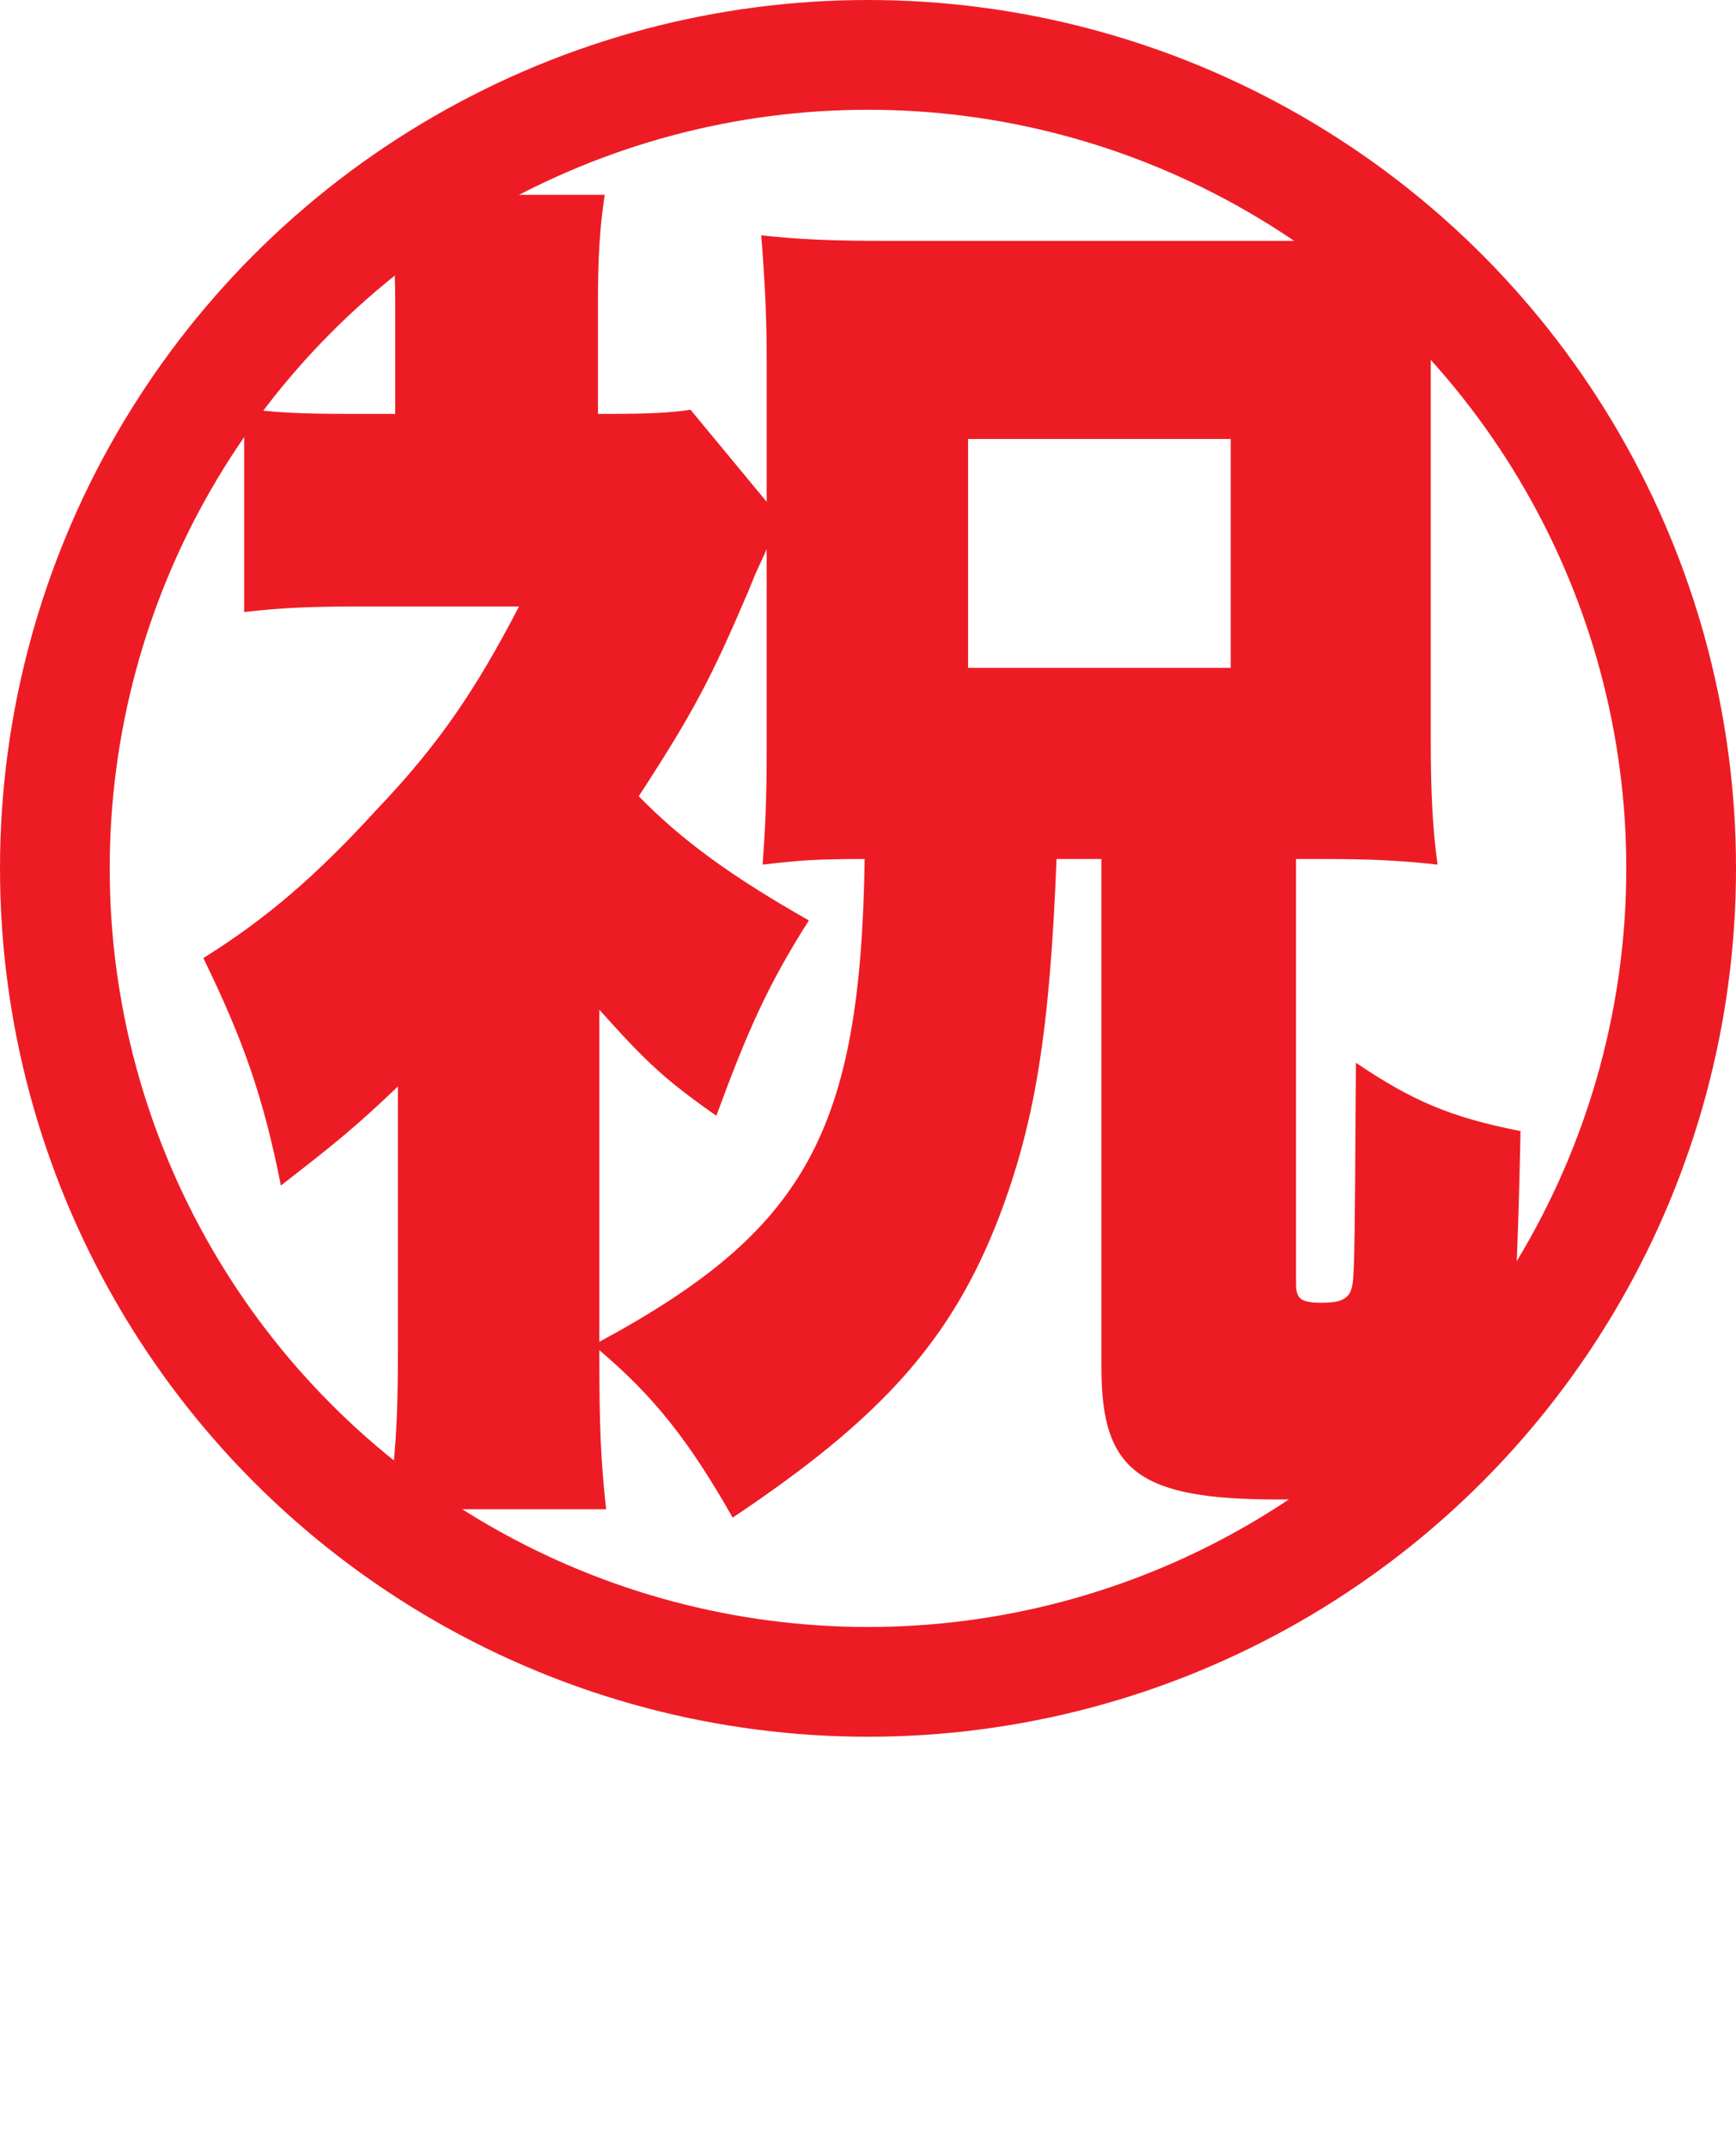
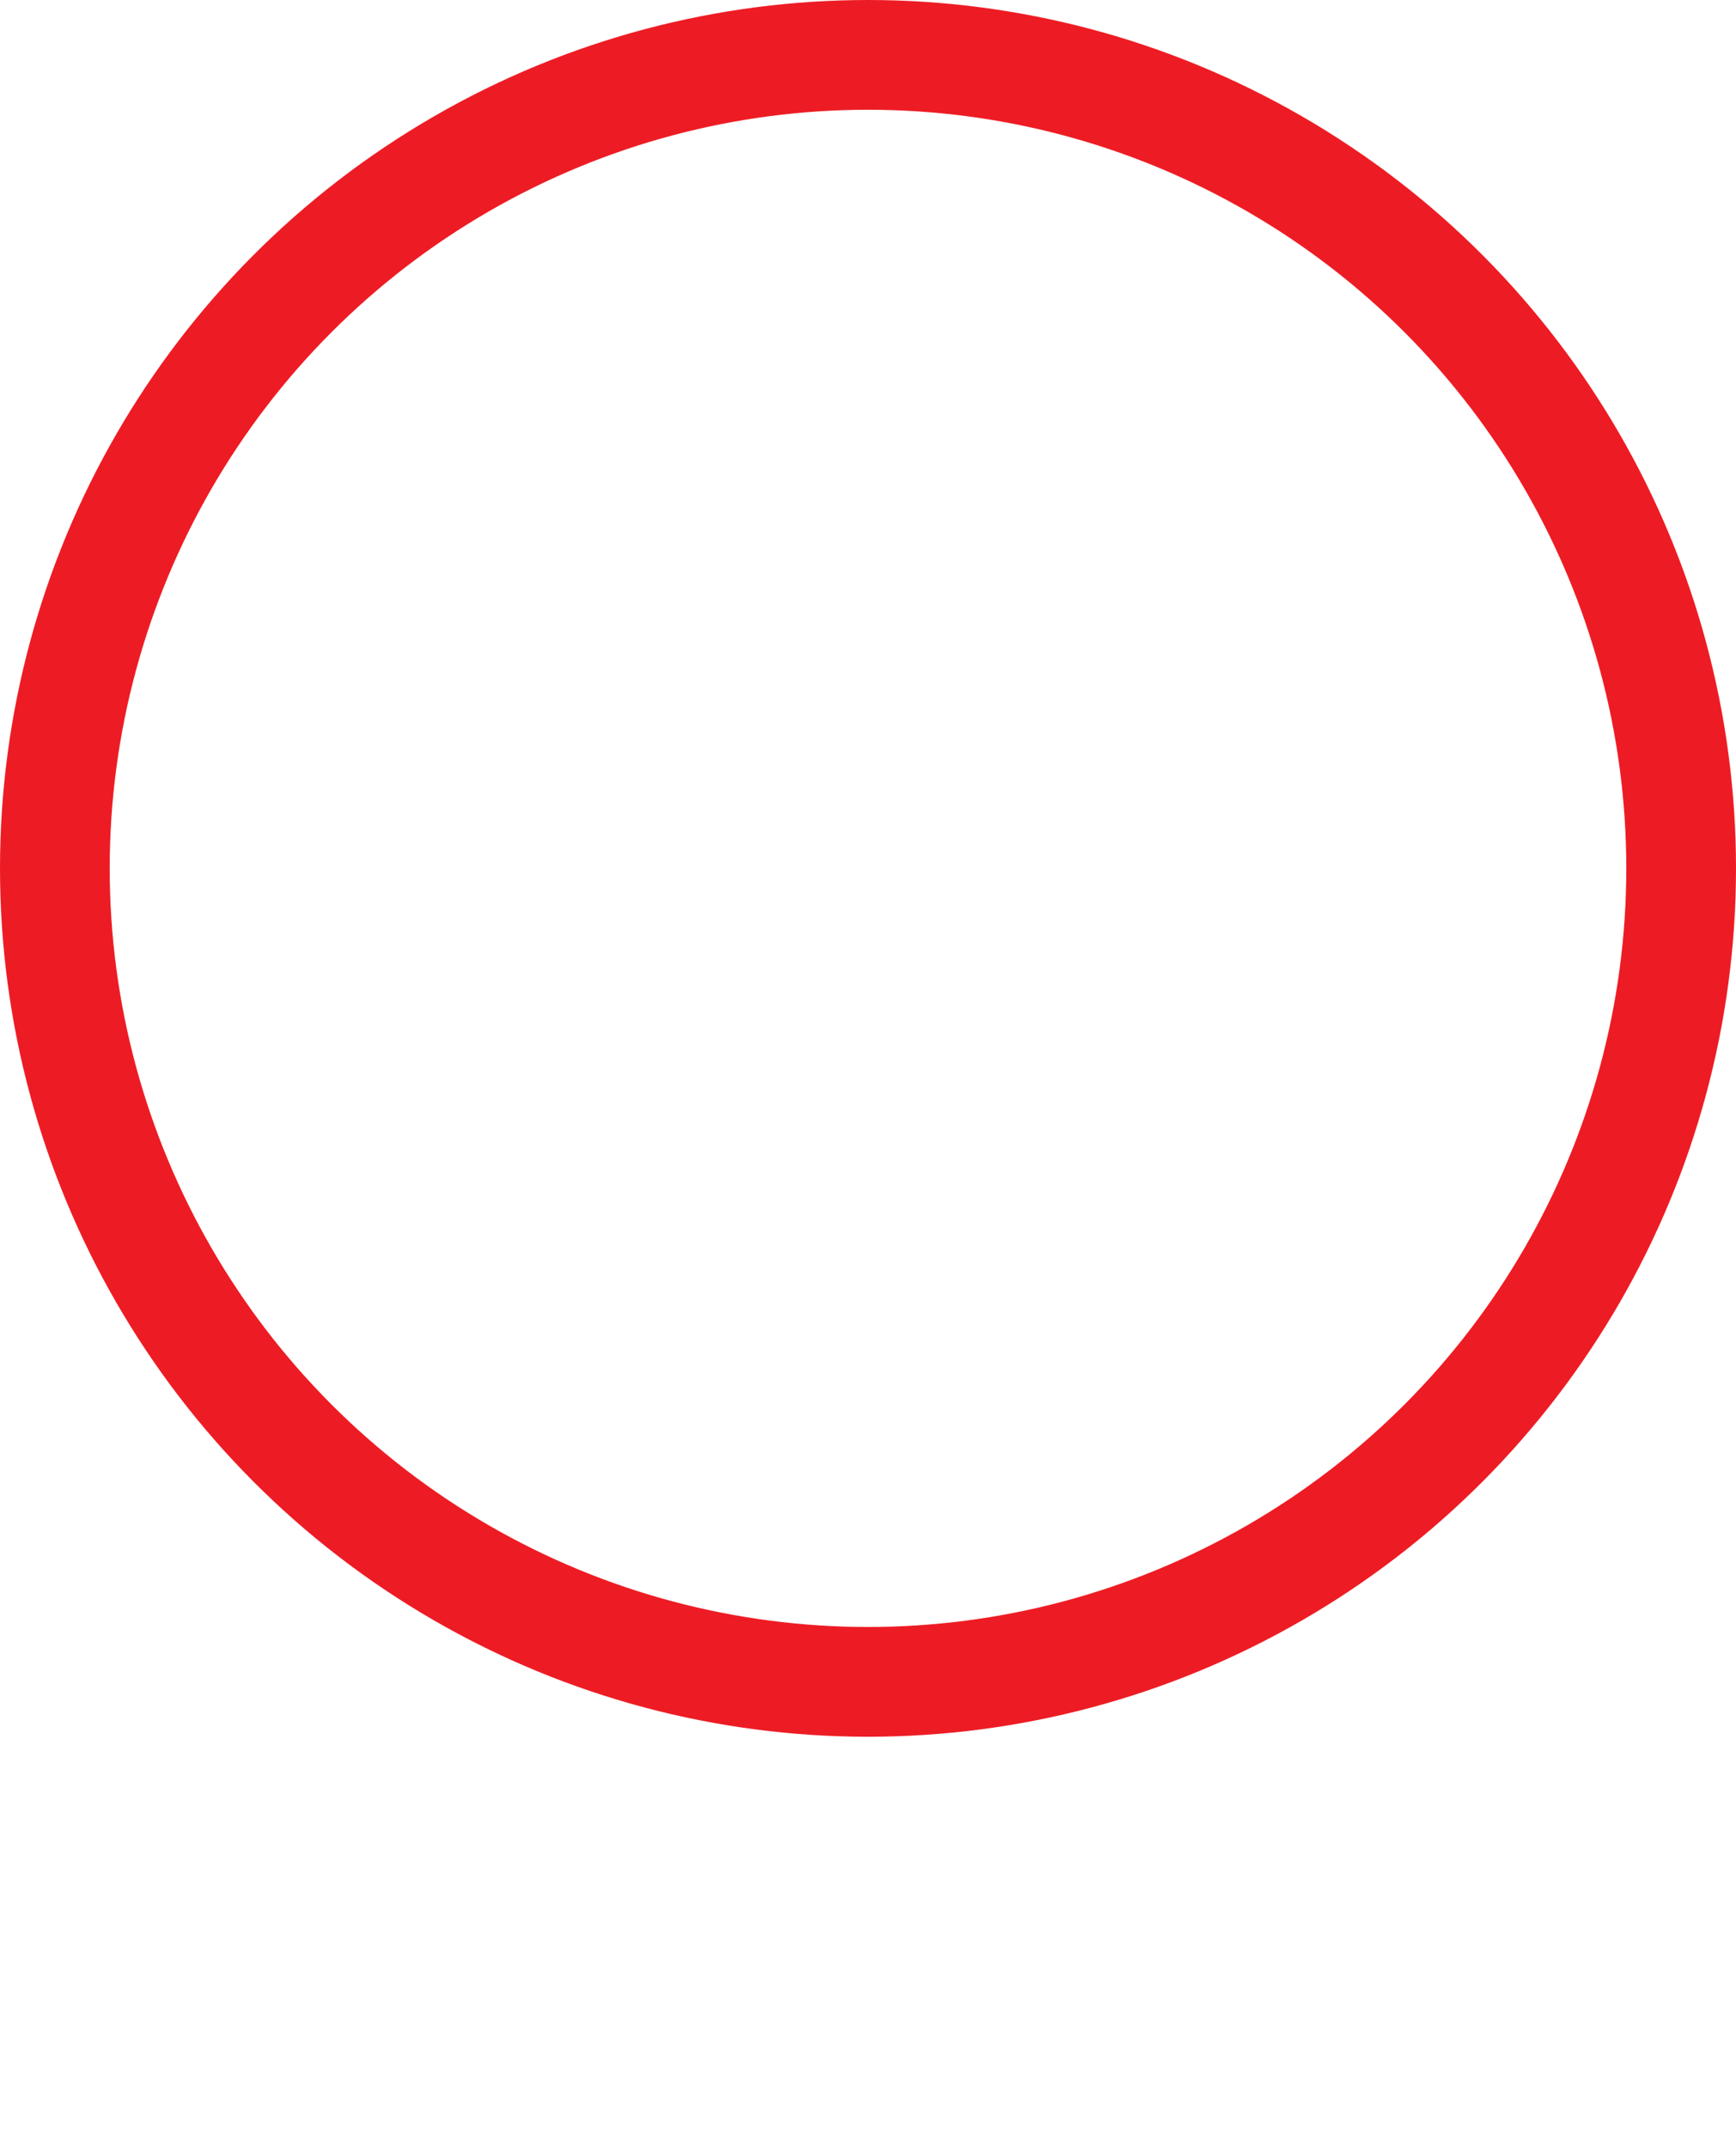
<svg xmlns="http://www.w3.org/2000/svg" version="1.1" x="0px" y="0px" width="316.465px" height="391.466px" viewBox="0 0 316.465 391.466" style="enable-background:new 0 0 316.465 391.466;" xml:space="preserve">
  <style type="text/css">
	.st0{fill:none;stroke:#ED1C24;stroke-width:20;}
	.st1{fill:#ED1C24;}
</style>
  <defs>
</defs>
  <circle class="st0" cx="158.233" cy="158.233" r="148.233" />
  <g>
-     <path class="st1" d="M192.601,156.529c-1.24,31.782-3.969,48.055-10.419,65.09c-8.682,22.629-21.581,36.867-48.62,54.919   c-7.938-13.984-14.387-22.121-24.31-30.511c0,13.984,0.248,19.832,1.24,28.985h-39.69c1.24-9.662,1.737-15.51,1.737-28.477v-48.563   c-7.442,7.119-11.163,10.17-21.333,18.052c-3.225-16.272-6.946-26.697-14.139-41.444c11.411-7.119,20.589-15.001,31.504-26.951   c11.411-11.95,18.108-21.866,26.046-37.122H66.089c-9.674,0-14.884,0.254-21.581,1.017V74.404   c5.457,0.763,10.17,1.017,19.349,1.017h8.186V54.826c0-6.865-0.496-12.204-1.24-19.323h39.442   c-0.992,6.356-1.24,12.204-1.24,19.578v20.34h2.233c7.442,0,11.411-0.254,14.635-0.763l13.892,16.781V65.251   c0-6.356-0.248-12.967-0.992-22.375c6.698,0.763,12.899,1.017,23.318,1.017h76.899c9.922,0,16.124-0.254,23.07-1.017   c-0.992,7.882-1.24,14.493-1.24,22.629v68.904c0,8.899,0.248,16.018,1.24,23.138c-6.946-0.763-12.155-1.017-20.837-1.017h-4.961   v77.294c0,2.797,0.744,3.56,4.713,3.56c2.977,0,4.465-0.508,5.209-2.034c0.744-2.034,0.744-2.034,0.992-41.698   c10.17,6.865,17.116,9.916,30.015,12.458c-0.992,47.546-2.48,56.191-11.659,62.039c-5.457,3.56-14.884,5.085-32.496,5.085   c-25.302,0-32.248-5.085-32.248-23.9v-92.804H192.601z M109.252,244.502c37.705-20.34,47.628-38.393,48.372-87.973   c-9.178,0-11.907,0.254-18.605,1.017c0.496-6.611,0.744-12.459,0.744-20.341v-37.122c-1.24,2.797-1.737,3.56-3.225,7.374   c-6.946,16.272-10.171,22.375-20.093,37.63c7.938,8.136,17.116,14.747,31.008,22.629c-7.442,11.696-11.163,20.086-16.868,35.596   c-9.426-6.611-12.651-9.662-21.333-19.324V244.502z M176.477,121.695h47.876V79.997h-47.876V121.695z" />
-   </g>
+     </g>
</svg>